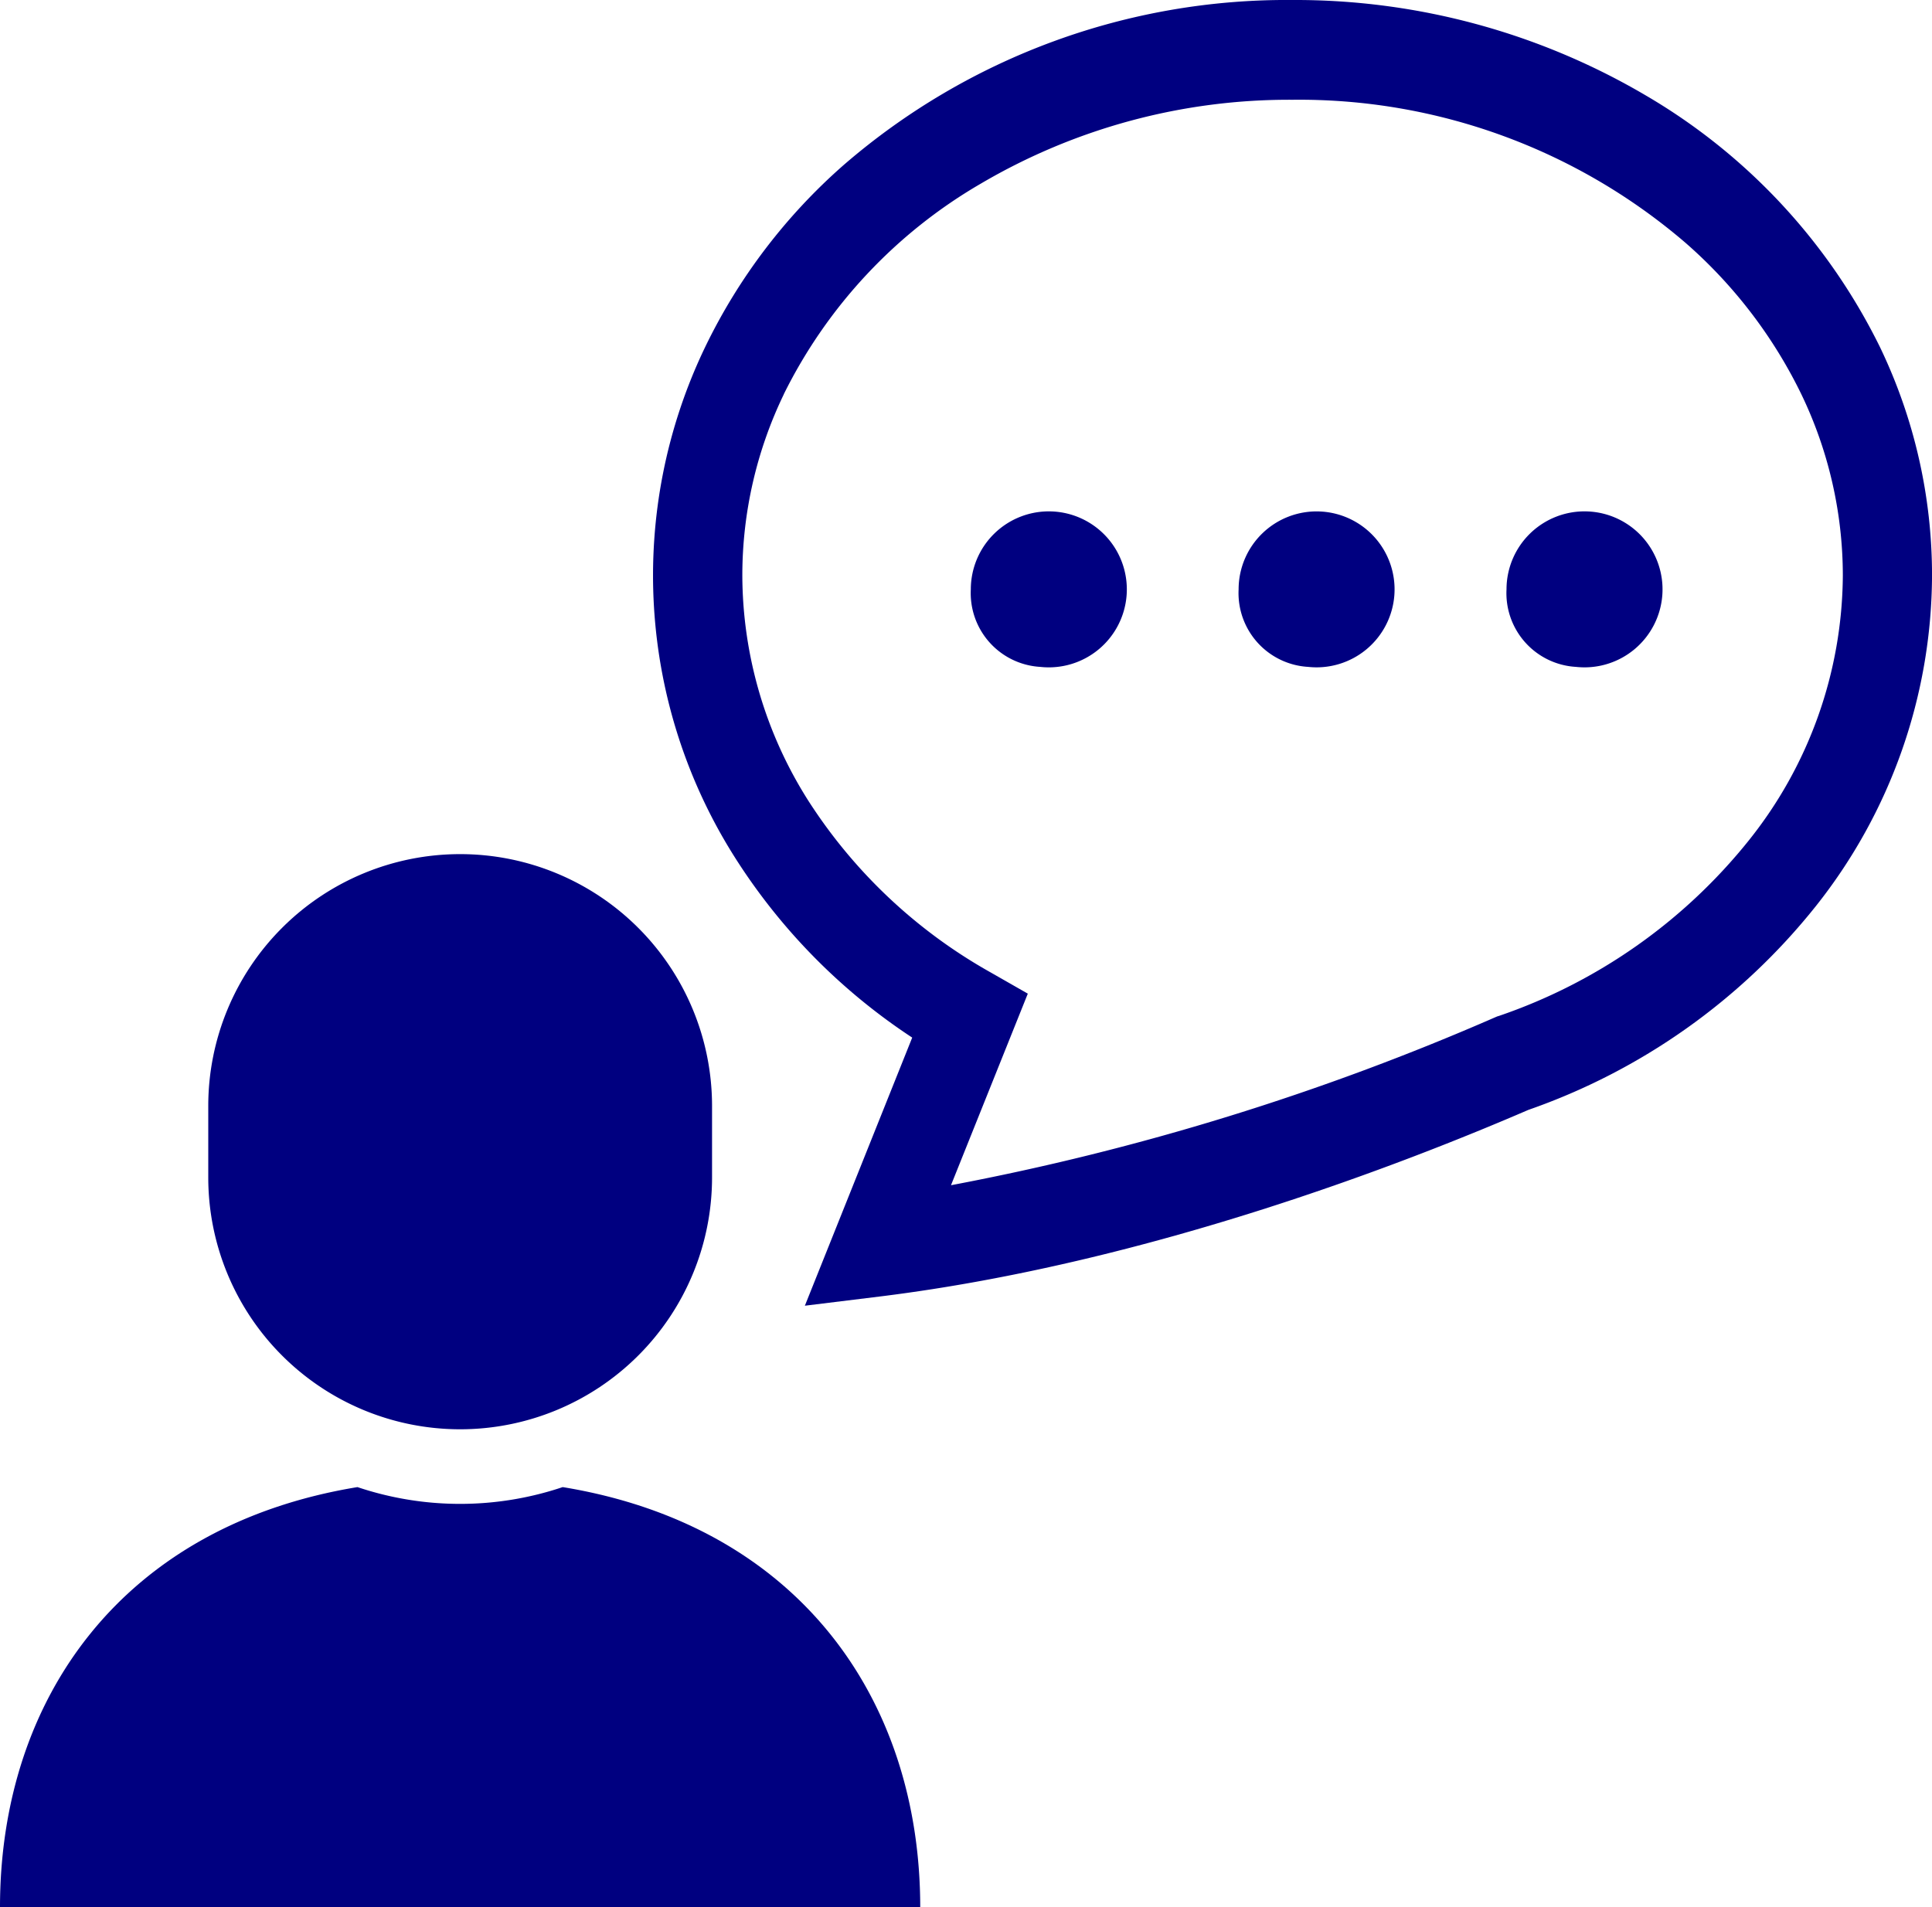
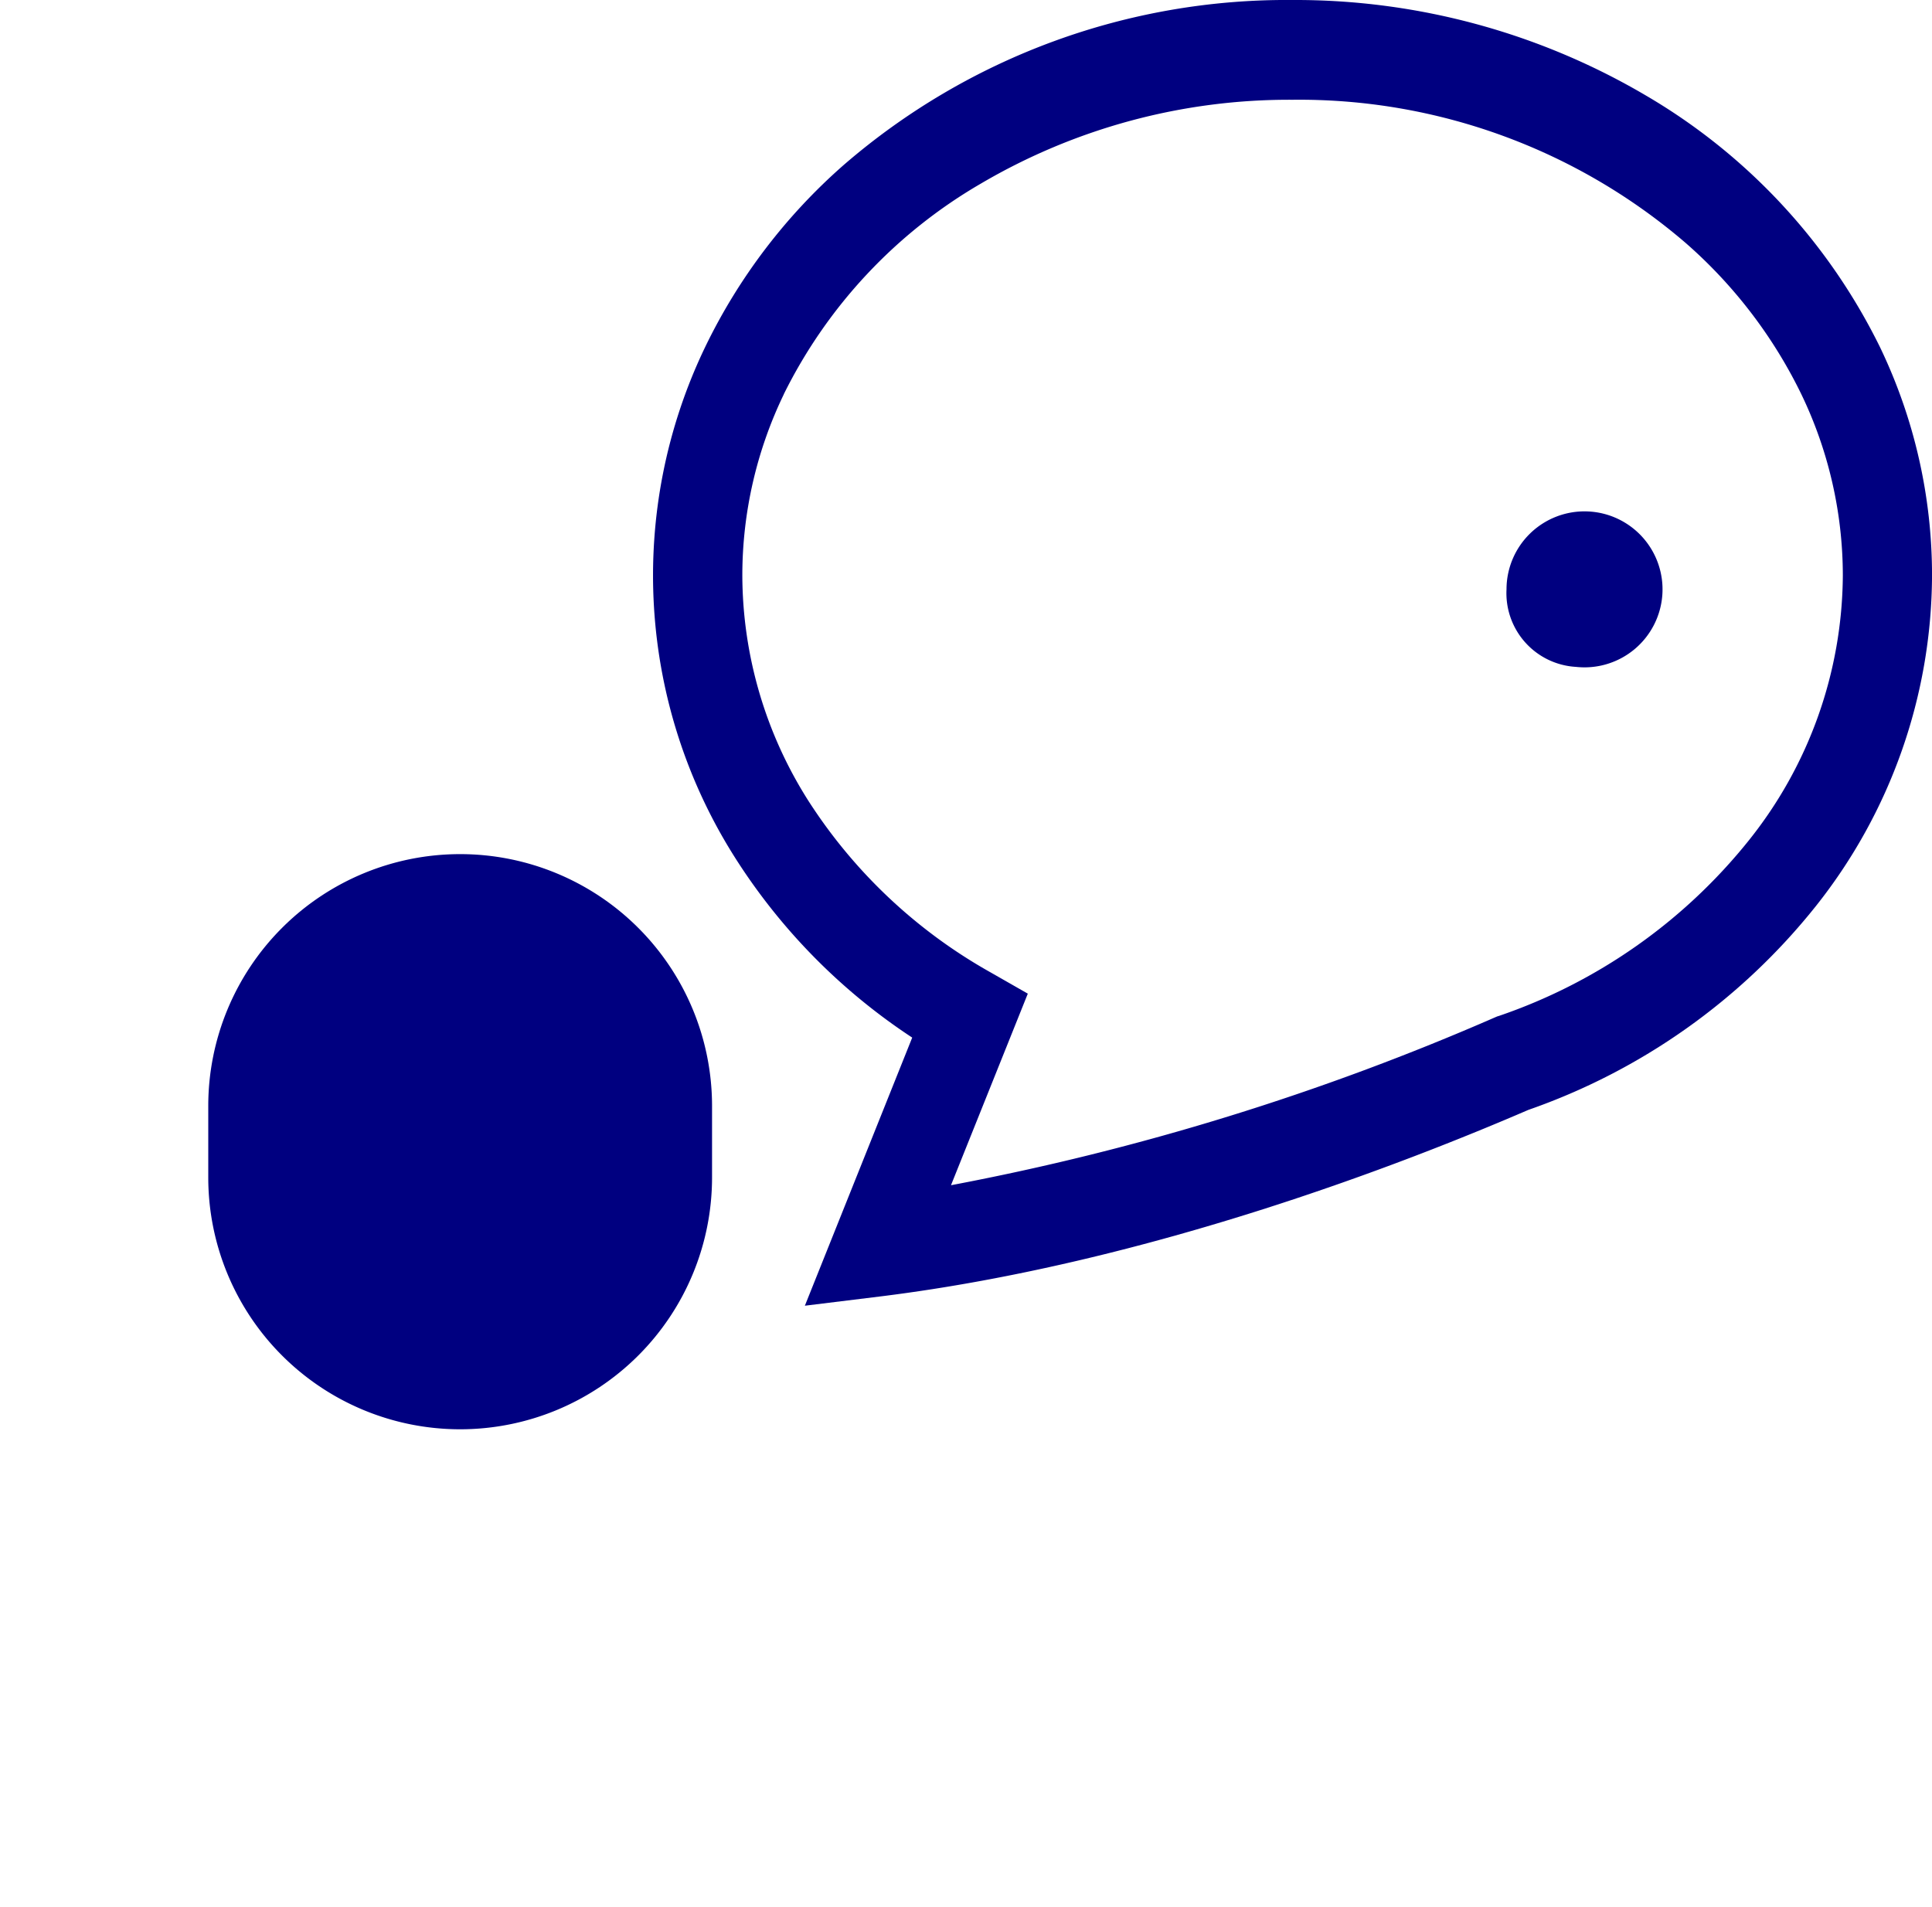
<svg xmlns="http://www.w3.org/2000/svg" id="グループ_450" data-name="グループ 450" width="71.33" height="70.43" viewBox="0 0 71.33 70.43">
  <defs>
    <style>
      .cls-1 {
        fill: navy;
      }

      .cls-2 {
        clip-path: url(#clip-path);
      }
    </style>
    <clipPath id="clip-path">
      <rect id="長方形_103" data-name="長方形 103" class="cls-1" width="71.33" height="70.43" />
    </clipPath>
  </defs>
  <g id="グループ_103" data-name="グループ 103" class="cls-2">
    <path id="パス_105" data-name="パス 105" class="cls-1" d="M95.748,38.314l-3.963,9.9,2.863-.352c9.889-1.238,19.353-4.939,23.849-6.879a23.424,23.424,0,0,0,10.609-7.518A19.73,19.73,0,0,0,133.4,21.243a19.434,19.434,0,0,0-1.919-8.42,22.006,22.006,0,0,0-8.634-9.29A25.5,25.5,0,0,0,109.788,0,24.99,24.99,0,0,0,93.234,6.079,21.2,21.2,0,0,0,88.1,12.822a19.446,19.446,0,0,0,1.136,18.893,22.162,22.162,0,0,0,6.514,6.6M91.006,14.558a18.459,18.459,0,0,1,7.278-7.779,22.439,22.439,0,0,1,11.5-3.095A21.89,21.89,0,0,1,124.3,8.968a17.69,17.69,0,0,1,4.275,5.59,15.451,15.451,0,0,1,1.532,6.684,15.8,15.8,0,0,1-3.479,9.8,20.162,20.162,0,0,1-9.22,6.472l-.053.015-.051.021a93.711,93.711,0,0,1-20.124,6.215l2.836-7.074-1.39-.794a19.077,19.077,0,0,1-6.694-6.3,15.591,15.591,0,0,1-2.456-8.354,15.391,15.391,0,0,1,1.532-6.684" transform="translate(-62.069)" />
-     <path id="パス_106" data-name="パス 106" class="cls-1" d="M130.69,73.289a2.88,2.88,0,1,0-2.562-2.865,2.727,2.727,0,0,0,2.562,2.865" transform="translate(-92.285 -48.664)" />
-     <path id="パス_107" data-name="パス 107" class="cls-1" d="M166.038,73.289a2.879,2.879,0,1,0-2.568-2.865,2.729,2.729,0,0,0,2.568,2.865" transform="translate(-117.74 -48.664)" />
    <path id="パス_108" data-name="パス 108" class="cls-1" d="M201.39,73.289a2.88,2.88,0,1,0-2.564-2.865,2.726,2.726,0,0,0,2.564,2.865" transform="translate(-143.205 -48.664)" />
-     <path id="パス_109" data-name="パス 109" class="cls-1" d="M33.975,211.811c0-7.728-4.536-14.1-13.2-15.518a11.893,11.893,0,0,1-7.577,0C4.534,197.715,0,204.083,0,211.811H33.975Z" transform="translate(0 -141.381)" />
    <path id="パス_110" data-name="パス 110" class="cls-1" d="M36.783,133.99a9.3,9.3,0,0,0,9.3-9.3v-2.638a9.3,9.3,0,0,0-18.6,0v2.638a9.3,9.3,0,0,0,9.3,9.3" transform="translate(-19.794 -81.213)" />
  </g>
</svg>